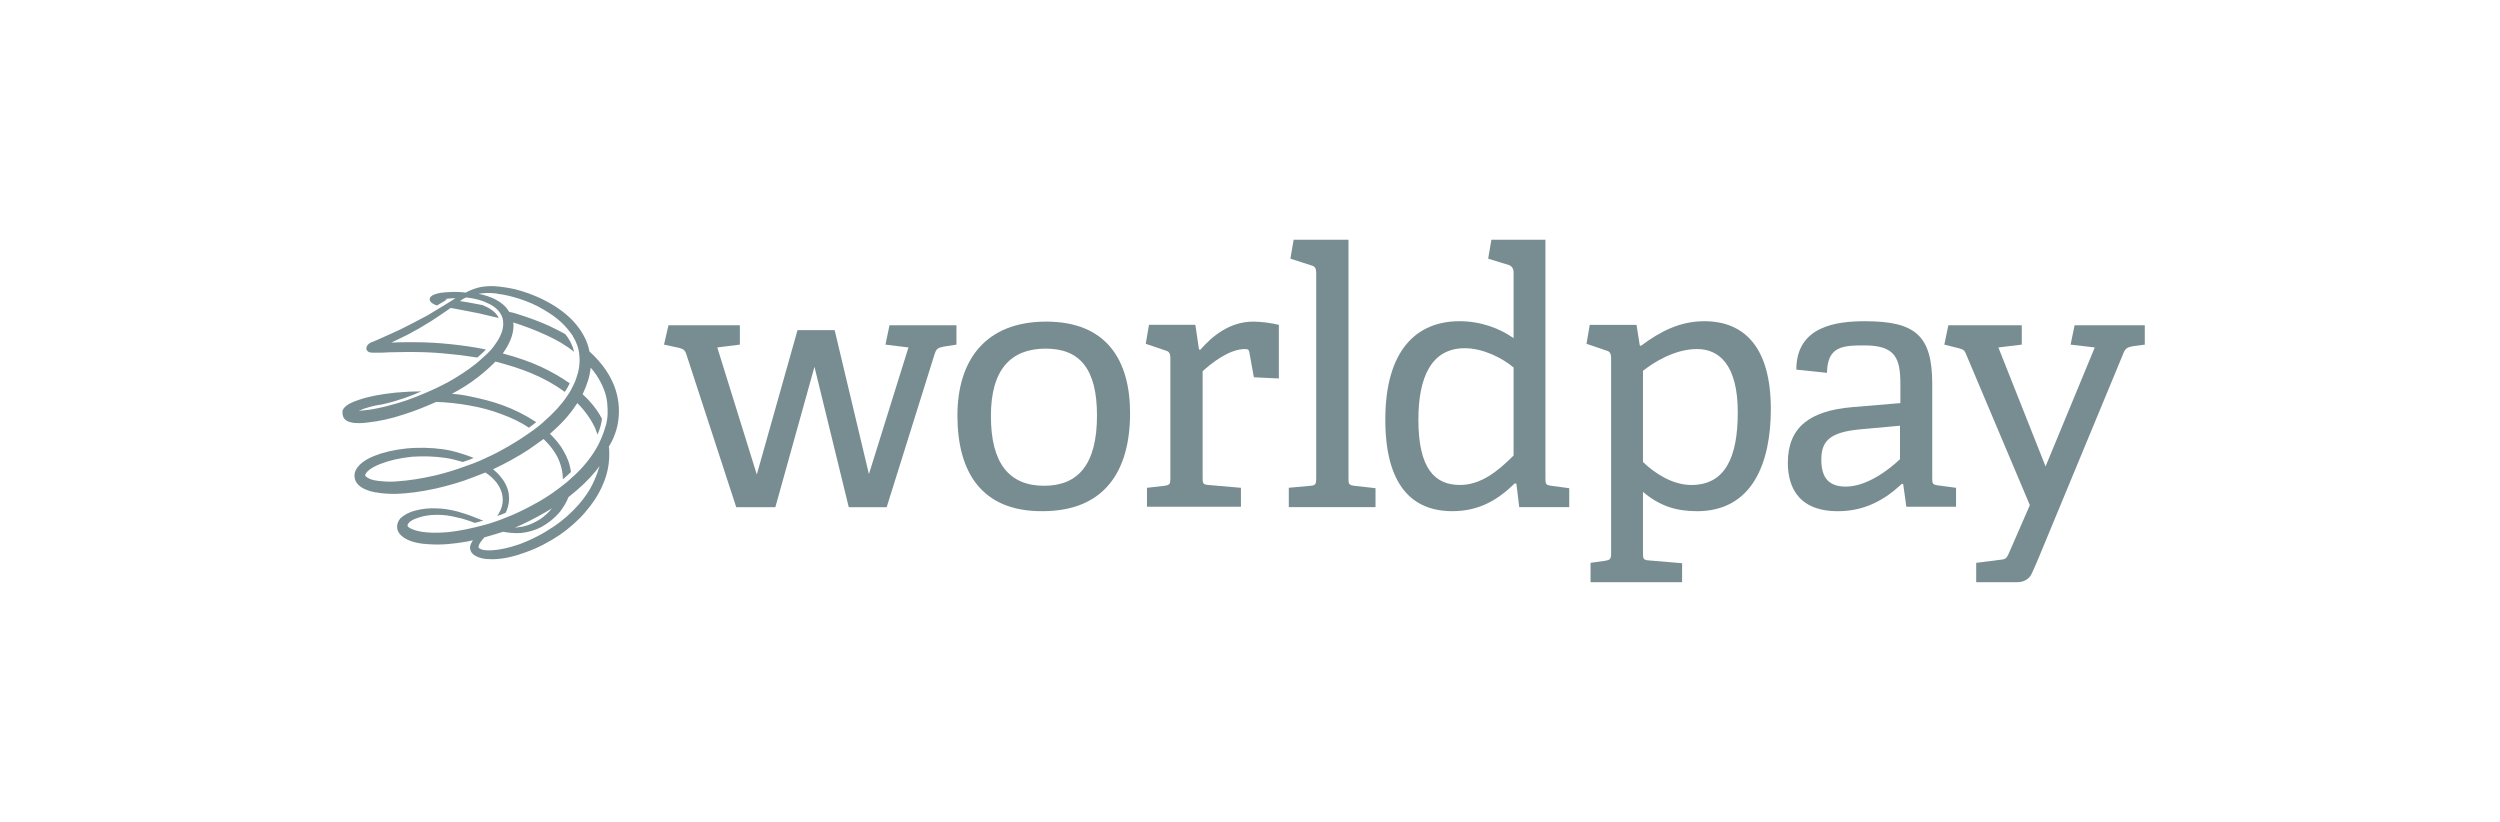
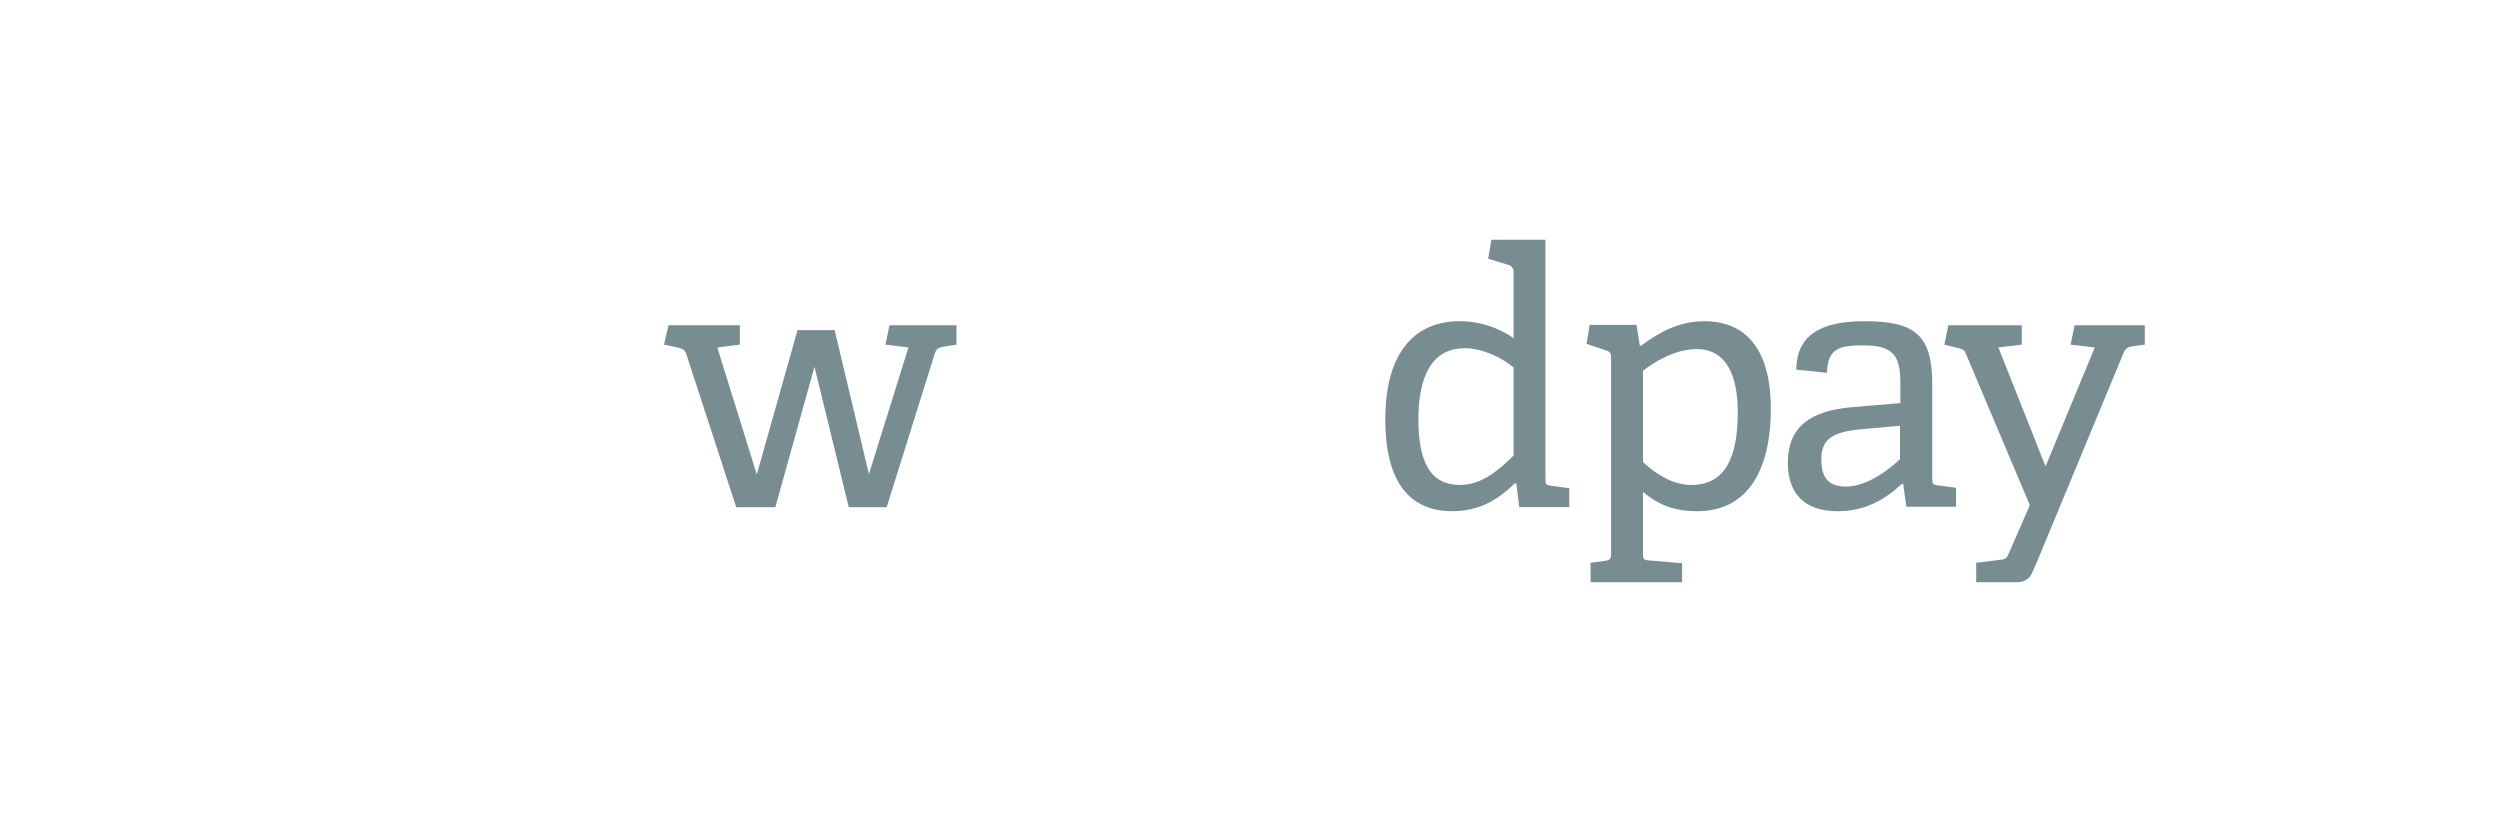
<svg xmlns="http://www.w3.org/2000/svg" width="146" height="48" viewBox="0 0 146 48" fill="none">
  <path d="M49.568 29.619L47.565 21.421L45.281 29.619H42.996L40.075 20.668C39.981 20.408 39.886 20.385 39.651 20.314L38.779 20.126L39.038 18.995H43.208V20.126L41.889 20.291L44.197 27.711L46.576 19.278H48.743L50.745 27.687L53.054 20.291L51.711 20.126L51.947 18.995H55.857V20.126L55.103 20.244C54.75 20.314 54.679 20.385 54.585 20.668L51.782 29.619H49.568Z" fill="#788D91" />
-   <path d="M64.064 24.27C64.064 21.561 63.075 20.36 61.073 20.36C59.047 20.36 57.869 21.561 57.869 24.294C57.869 27.05 58.929 28.369 60.978 28.369C62.981 28.369 64.064 27.097 64.064 24.27ZM55.914 24.27C55.914 21.02 57.563 18.782 61.096 18.782C64.629 18.782 65.996 21.043 65.996 24.129C65.996 27.615 64.418 29.853 60.884 29.853C57.304 29.877 55.914 27.544 55.914 24.27Z" fill="#788D91" />
-   <path d="M66.983 29.617V28.487L68.019 28.369C68.302 28.322 68.349 28.275 68.349 27.945V20.902C68.349 20.666 68.278 20.525 68.09 20.478L66.912 20.078L67.1 18.97H69.809L70.021 20.407L70.092 20.431C70.775 19.654 71.788 18.782 73.201 18.782C73.672 18.782 74.308 18.876 74.685 18.97V22.103L73.225 22.033L72.966 20.596C72.942 20.431 72.895 20.384 72.707 20.384C71.764 20.384 70.728 21.232 70.233 21.679V27.898C70.233 28.228 70.257 28.298 70.563 28.322L72.471 28.487V29.594H66.983V29.617Z" fill="#788D91" />
-   <path d="M75.266 29.617V28.486L76.538 28.369C76.82 28.345 76.867 28.274 76.867 27.945V15.931C76.867 15.696 76.797 15.555 76.608 15.508L75.36 15.107L75.548 14H78.752V27.945C78.752 28.274 78.775 28.322 79.082 28.369L80.33 28.51V29.617H75.266Z" fill="#788D91" />
  <path d="M88.369 21.444C87.757 20.925 86.626 20.336 85.543 20.336C83.588 20.336 82.834 22.032 82.834 24.506C82.834 27.379 83.8 28.322 85.26 28.322C86.485 28.322 87.474 27.521 88.393 26.602V21.444H88.369ZM88.723 29.617L88.558 28.251L88.464 28.227C87.521 29.146 86.438 29.853 84.812 29.853C82.457 29.853 80.902 28.322 80.902 24.506C80.902 20.431 82.74 18.758 85.237 18.758C86.485 18.758 87.592 19.182 88.393 19.747V15.908C88.393 15.696 88.299 15.555 88.134 15.484L86.909 15.107L87.097 14H90.254V27.945C90.254 28.274 90.277 28.322 90.584 28.369L91.644 28.51V29.617H88.723Z" fill="#788D91" />
  <path d="M95.95 26.98C96.657 27.663 97.693 28.323 98.777 28.323C100.755 28.323 101.486 26.697 101.486 24.082C101.486 21.279 100.378 20.384 99.106 20.384C97.787 20.384 96.539 21.185 95.95 21.656V26.98ZM92.888 33.999V32.869L93.736 32.751C94.019 32.704 94.089 32.657 94.089 32.327V20.903C94.089 20.667 94.019 20.526 93.83 20.479L92.652 20.078L92.841 18.971H95.573L95.762 20.172L95.832 20.196C96.963 19.348 98.117 18.759 99.531 18.759C101.839 18.759 103.417 20.243 103.417 23.894C103.417 27.003 102.357 29.854 99.106 29.854C97.929 29.854 96.939 29.571 95.95 28.723V32.303C95.95 32.633 95.974 32.704 96.28 32.727L98.235 32.892V33.999H92.888Z" fill="#788D91" />
  <path d="M110.982 24.86L108.65 25.072C106.86 25.237 106.365 25.755 106.365 26.838C106.365 27.946 106.836 28.417 107.802 28.417C109.027 28.417 110.323 27.427 110.959 26.815V24.86H110.982ZM111.335 29.618L111.147 28.275L111.076 28.252C110.087 29.17 108.933 29.854 107.331 29.854C104.74 29.854 104.41 28.063 104.41 27.027C104.41 24.954 105.682 23.988 108.179 23.776L110.982 23.541V22.434C110.982 20.926 110.699 20.172 108.886 20.172C107.614 20.172 106.719 20.22 106.695 21.774L104.905 21.586C104.905 19.042 107.26 18.759 108.909 18.759C111.854 18.759 112.843 19.584 112.843 22.434V27.922C112.843 28.252 112.866 28.299 113.173 28.346L114.233 28.487V29.594H111.335V29.618Z" fill="#788D91" />
  <path d="M115.41 34V32.869L116.894 32.681C117.153 32.657 117.223 32.539 117.341 32.257L118.543 29.501L114.821 20.691C114.727 20.432 114.632 20.408 114.397 20.338L113.549 20.126L113.784 18.995H118.071V20.126L116.705 20.291L119.461 27.239L122.335 20.291L120.922 20.126L121.157 18.995H125.256V20.126L124.549 20.22C124.29 20.267 124.125 20.338 124.031 20.573L119.014 32.681C119.014 32.681 118.778 33.246 118.66 33.482C118.543 33.764 118.236 34 117.836 34H115.41Z" fill="#788D91" />
-   <path d="M34.26 28.865C34.119 29.077 33.954 29.289 33.766 29.501C33.365 29.949 32.894 30.373 32.376 30.726C31.716 31.174 31.033 31.527 30.326 31.786C29.714 31.998 29.172 32.116 28.701 32.139H28.536C28.301 32.139 28.136 32.116 28.042 32.045L27.994 32.022L27.947 31.974V31.951C27.947 31.927 27.947 31.88 27.971 31.833C28.018 31.715 28.089 31.621 28.183 31.503C28.206 31.48 28.254 31.433 28.277 31.386C28.631 31.291 28.984 31.174 29.384 31.056C29.738 31.126 30.114 31.15 30.444 31.126C30.868 31.079 31.269 30.962 31.622 30.773C32.046 30.538 32.423 30.231 32.729 29.854C32.917 29.595 33.082 29.336 33.2 29.03C33.836 28.535 34.378 28.017 34.802 27.499L35.014 27.216C34.849 27.782 34.614 28.347 34.26 28.865ZM31.834 29.925C31.975 29.854 32.093 29.76 32.234 29.689C32.046 29.925 31.81 30.137 31.575 30.302C31.245 30.514 30.892 30.679 30.538 30.75C30.373 30.773 30.232 30.797 30.067 30.82C30.656 30.561 31.269 30.255 31.834 29.925ZM36.145 24.013C36.145 23.33 35.98 22.67 35.65 22.058C35.367 21.516 34.943 20.998 34.425 20.527C34.307 19.891 33.977 19.302 33.483 18.76C33.082 18.336 32.588 17.959 31.975 17.629C31.504 17.37 30.986 17.158 30.444 16.993C29.997 16.852 29.549 16.781 29.125 16.734C28.725 16.687 28.395 16.711 28.089 16.758C27.782 16.828 27.5 16.923 27.241 17.064L27.194 17.087C26.84 17.04 26.487 17.04 26.157 17.064H26.063C25.733 17.087 25.05 17.182 25.097 17.512C25.097 17.512 25.097 17.7 25.521 17.841L26.11 17.488C26.063 17.488 26.016 17.464 25.969 17.464C26.157 17.441 26.346 17.417 26.487 17.417H26.605C26.558 17.441 26.534 17.464 26.487 17.488L26.299 17.606C25.945 17.818 25.827 17.912 25.451 18.124C25.215 18.265 25.003 18.407 24.767 18.524C24.32 18.76 23.872 18.995 23.401 19.231C23.024 19.396 22.647 19.584 22.153 19.796L22.106 19.82C21.988 19.867 21.87 19.914 21.776 19.961H21.752C21.635 20.008 21.493 20.079 21.423 20.22L21.399 20.315V20.409C21.399 20.432 21.423 20.456 21.423 20.456L21.493 20.527L21.564 20.574H21.587C21.658 20.597 21.752 20.597 21.846 20.597H22.27C22.435 20.597 22.6 20.574 22.742 20.574C23.519 20.55 24.226 20.55 24.909 20.574C25.568 20.597 26.228 20.668 26.887 20.739L27.877 20.88C28.089 20.692 28.254 20.55 28.371 20.409C27.688 20.267 27.005 20.173 26.346 20.103C25.663 20.032 24.932 19.985 24.202 19.985H23.943C23.59 19.985 23.213 19.985 22.859 20.008C23.213 19.843 23.519 19.679 23.825 19.537C24.273 19.302 24.72 19.043 25.168 18.76C25.498 18.548 25.851 18.312 26.251 18.03L26.322 17.983C26.793 18.077 27.358 18.171 27.924 18.289L29.125 18.572C28.96 18.171 28.466 17.936 28.183 17.818C27.782 17.747 27.358 17.653 26.864 17.582C26.982 17.488 27.099 17.417 27.217 17.37C27.618 17.417 27.947 17.488 28.254 17.606C28.489 17.7 28.678 17.794 28.843 17.912C28.866 17.936 28.913 17.959 28.937 17.983C29.219 18.218 29.384 18.524 29.384 18.831C29.408 19.09 29.337 19.372 29.196 19.655C29.125 19.82 29.007 19.985 28.89 20.15C28.866 20.197 28.654 20.503 28.183 20.903C27.735 21.327 27.194 21.704 26.534 22.105C26.299 22.246 26.087 22.364 25.851 22.482C25.568 22.623 25.286 22.764 25.05 22.858C24.673 23.023 24.037 23.306 23.236 23.542C22.812 23.659 22.412 23.777 22.011 23.848C21.705 23.919 21.328 23.966 20.951 23.989C21.375 23.801 21.846 23.683 22.341 23.612C23.283 23.4 24.084 23.094 24.602 22.858C24.108 22.858 23.613 22.882 23.095 22.929C22.247 23.023 21.564 23.141 20.951 23.353C20.598 23.471 20.127 23.659 20.009 23.966C19.986 24.131 20.009 24.248 20.056 24.366C20.151 24.555 20.339 24.649 20.645 24.696C20.881 24.719 21.14 24.719 21.493 24.672C22.129 24.602 22.812 24.46 23.59 24.201C24.273 23.989 24.885 23.73 25.474 23.471C26.134 23.494 26.793 23.565 27.429 23.683C28.112 23.801 28.701 23.966 29.267 24.178C29.902 24.413 30.444 24.672 30.892 24.979C31.057 24.861 31.198 24.743 31.316 24.649C31.292 24.649 31.292 24.625 31.269 24.625C30.703 24.248 30.044 23.919 29.337 23.659C28.748 23.447 28.112 23.282 27.406 23.141C27.076 23.07 26.746 23.023 26.393 23C26.958 22.694 27.453 22.387 27.9 22.034C28.301 21.728 28.631 21.422 28.937 21.115C29.738 21.327 30.421 21.539 31.033 21.799C31.763 22.105 32.399 22.458 32.941 22.858L32.988 22.882C33.106 22.717 33.2 22.529 33.271 22.387C32.776 22.034 32.234 21.728 31.645 21.445C30.986 21.139 30.256 20.88 29.455 20.668C29.431 20.668 29.408 20.644 29.361 20.644C29.714 20.15 29.926 19.679 29.973 19.231C29.997 19.09 29.997 18.972 29.973 18.831C30.656 19.043 31.316 19.302 31.928 19.584C32.541 19.867 33.059 20.173 33.506 20.527L33.53 20.55C33.412 20.055 33.153 19.679 33.012 19.514C32.729 19.349 32.423 19.207 32.093 19.043C31.528 18.784 30.892 18.548 30.209 18.336C30.067 18.289 29.902 18.242 29.761 18.218H29.738C29.526 17.841 29.196 17.629 28.937 17.488C28.654 17.347 28.324 17.229 27.947 17.158C28.112 17.135 28.254 17.111 28.419 17.111H28.466C28.607 17.111 28.772 17.111 28.937 17.135C28.984 17.135 29.007 17.135 29.055 17.158C29.455 17.205 29.855 17.299 30.303 17.441C30.821 17.606 31.316 17.818 31.74 18.077C32.282 18.383 32.729 18.736 33.082 19.137C33.2 19.278 33.318 19.419 33.412 19.561C33.436 19.584 33.459 19.608 33.459 19.655C33.459 19.655 33.459 19.679 33.483 19.679C33.648 19.961 33.813 20.338 33.836 20.786C33.883 21.257 33.789 21.728 33.648 22.105C33.648 22.128 33.459 22.646 33.13 23.118C32.8 23.612 32.352 24.107 31.81 24.578C31.693 24.696 31.339 25.002 30.845 25.332C30.373 25.662 29.879 25.968 29.361 26.25C28.96 26.486 28.536 26.674 28.018 26.91C27.806 27.004 27.5 27.122 27.146 27.24C26.581 27.452 26.016 27.617 25.451 27.758C24.626 27.947 23.896 28.064 23.189 28.111C22.907 28.135 22.647 28.135 22.388 28.111C22.011 28.088 21.611 28.041 21.375 27.829L21.328 27.782V27.735C21.375 27.593 21.493 27.499 21.611 27.405C21.776 27.287 21.964 27.193 22.2 27.099C22.742 26.887 23.354 26.745 24.061 26.674C24.72 26.627 25.403 26.651 26.039 26.745C26.369 26.792 26.699 26.887 27.029 26.981C27.264 26.91 27.5 26.816 27.665 26.745C27.264 26.58 26.817 26.439 26.346 26.321C25.686 26.18 24.979 26.133 24.273 26.156C23.543 26.18 22.859 26.298 22.247 26.486C21.752 26.651 21.211 26.863 20.881 27.287C20.739 27.475 20.669 27.687 20.716 27.923C20.763 28.206 20.999 28.394 21.116 28.465C21.423 28.653 21.799 28.747 22.058 28.771C22.341 28.818 22.647 28.842 22.977 28.842H23.142C23.825 28.818 24.555 28.724 25.427 28.535C26.157 28.37 26.911 28.159 27.688 27.852C27.9 27.758 28.136 27.687 28.348 27.593C28.701 27.829 28.96 28.088 29.125 28.37C29.29 28.653 29.361 28.912 29.361 29.195C29.361 29.454 29.29 29.713 29.149 29.949C29.125 30.019 29.078 30.066 29.031 30.137C29.196 30.09 29.361 30.019 29.526 29.949L29.596 29.807C29.714 29.501 29.761 29.171 29.714 28.865C29.667 28.512 29.502 28.159 29.243 27.852C29.125 27.687 28.96 27.546 28.795 27.405C29.549 27.051 30.232 26.674 30.845 26.274C31.151 26.062 31.457 25.85 31.74 25.638C32.211 26.086 32.564 26.58 32.729 27.122C32.823 27.405 32.87 27.687 32.87 27.994C33.059 27.829 33.224 27.687 33.342 27.57C33.294 27.146 33.153 26.745 32.917 26.345C32.729 25.991 32.446 25.662 32.117 25.332C32.753 24.79 33.271 24.225 33.648 23.636C33.671 23.612 33.695 23.565 33.718 23.542C34.19 24.013 34.543 24.531 34.778 25.049V25.073C34.825 25.167 34.849 25.285 34.896 25.379C35.061 25.002 35.132 24.672 35.155 24.46C34.967 24.083 34.708 23.73 34.425 23.424C34.307 23.282 34.166 23.165 34.025 23.023C34.284 22.482 34.449 21.963 34.496 21.469C34.614 21.61 34.731 21.751 34.825 21.893C35.179 22.434 35.414 23 35.462 23.542C35.485 23.754 35.485 23.942 35.485 24.154C35.485 24.178 35.485 24.39 35.414 24.719C35.414 24.767 35.391 24.837 35.367 24.884C35.297 25.143 35.179 25.473 35.014 25.826C34.99 25.85 34.99 25.897 34.967 25.921C34.943 25.944 34.943 25.991 34.92 26.015C34.614 26.58 34.19 27.146 33.648 27.664C33.577 27.735 33.506 27.805 33.412 27.876C33.224 28.064 32.941 28.3 32.682 28.488C32.164 28.889 31.598 29.242 31.009 29.548C30.562 29.784 30.091 30.019 29.596 30.208C29.078 30.42 28.583 30.585 28.206 30.679C27.5 30.867 26.817 31.009 26.157 31.079C25.545 31.126 25.074 31.126 24.626 31.056C24.343 31.009 24.131 30.938 23.943 30.844C23.896 30.82 23.849 30.773 23.825 30.75C23.825 30.726 23.802 30.726 23.802 30.702V30.655C23.896 30.42 24.202 30.302 24.508 30.208C24.791 30.113 25.144 30.066 25.521 30.066H25.568C25.922 30.066 26.275 30.113 26.652 30.208C27.005 30.278 27.358 30.396 27.665 30.514C27.688 30.514 27.688 30.538 27.712 30.538C27.853 30.514 28.018 30.467 28.23 30.396C28.206 30.396 28.183 30.373 28.136 30.373C27.994 30.326 27.853 30.255 27.712 30.208C27.311 30.043 26.982 29.949 26.652 29.854C26.251 29.76 25.851 29.689 25.474 29.689C25.074 29.666 24.673 29.713 24.296 29.807C23.896 29.901 23.613 30.066 23.401 30.255C23.26 30.396 23.189 30.585 23.189 30.773C23.189 30.962 23.283 31.15 23.448 31.291C23.872 31.668 24.555 31.762 25.097 31.786C25.78 31.833 26.511 31.762 27.311 31.621C27.406 31.598 27.523 31.574 27.618 31.55C27.547 31.668 27.476 31.786 27.453 31.927C27.429 32.139 27.547 32.351 27.782 32.469C27.994 32.587 28.277 32.657 28.654 32.657H28.866C29.455 32.634 30.067 32.493 30.75 32.233C31.433 31.998 32.069 31.645 32.682 31.244C33.224 30.867 33.742 30.42 34.166 29.925C34.614 29.407 34.99 28.842 35.226 28.253C35.485 27.664 35.603 27.004 35.579 26.368C35.579 26.274 35.579 26.18 35.556 26.086C35.98 25.402 36.145 24.696 36.145 24.013Z" fill="#788D91" />
</svg>